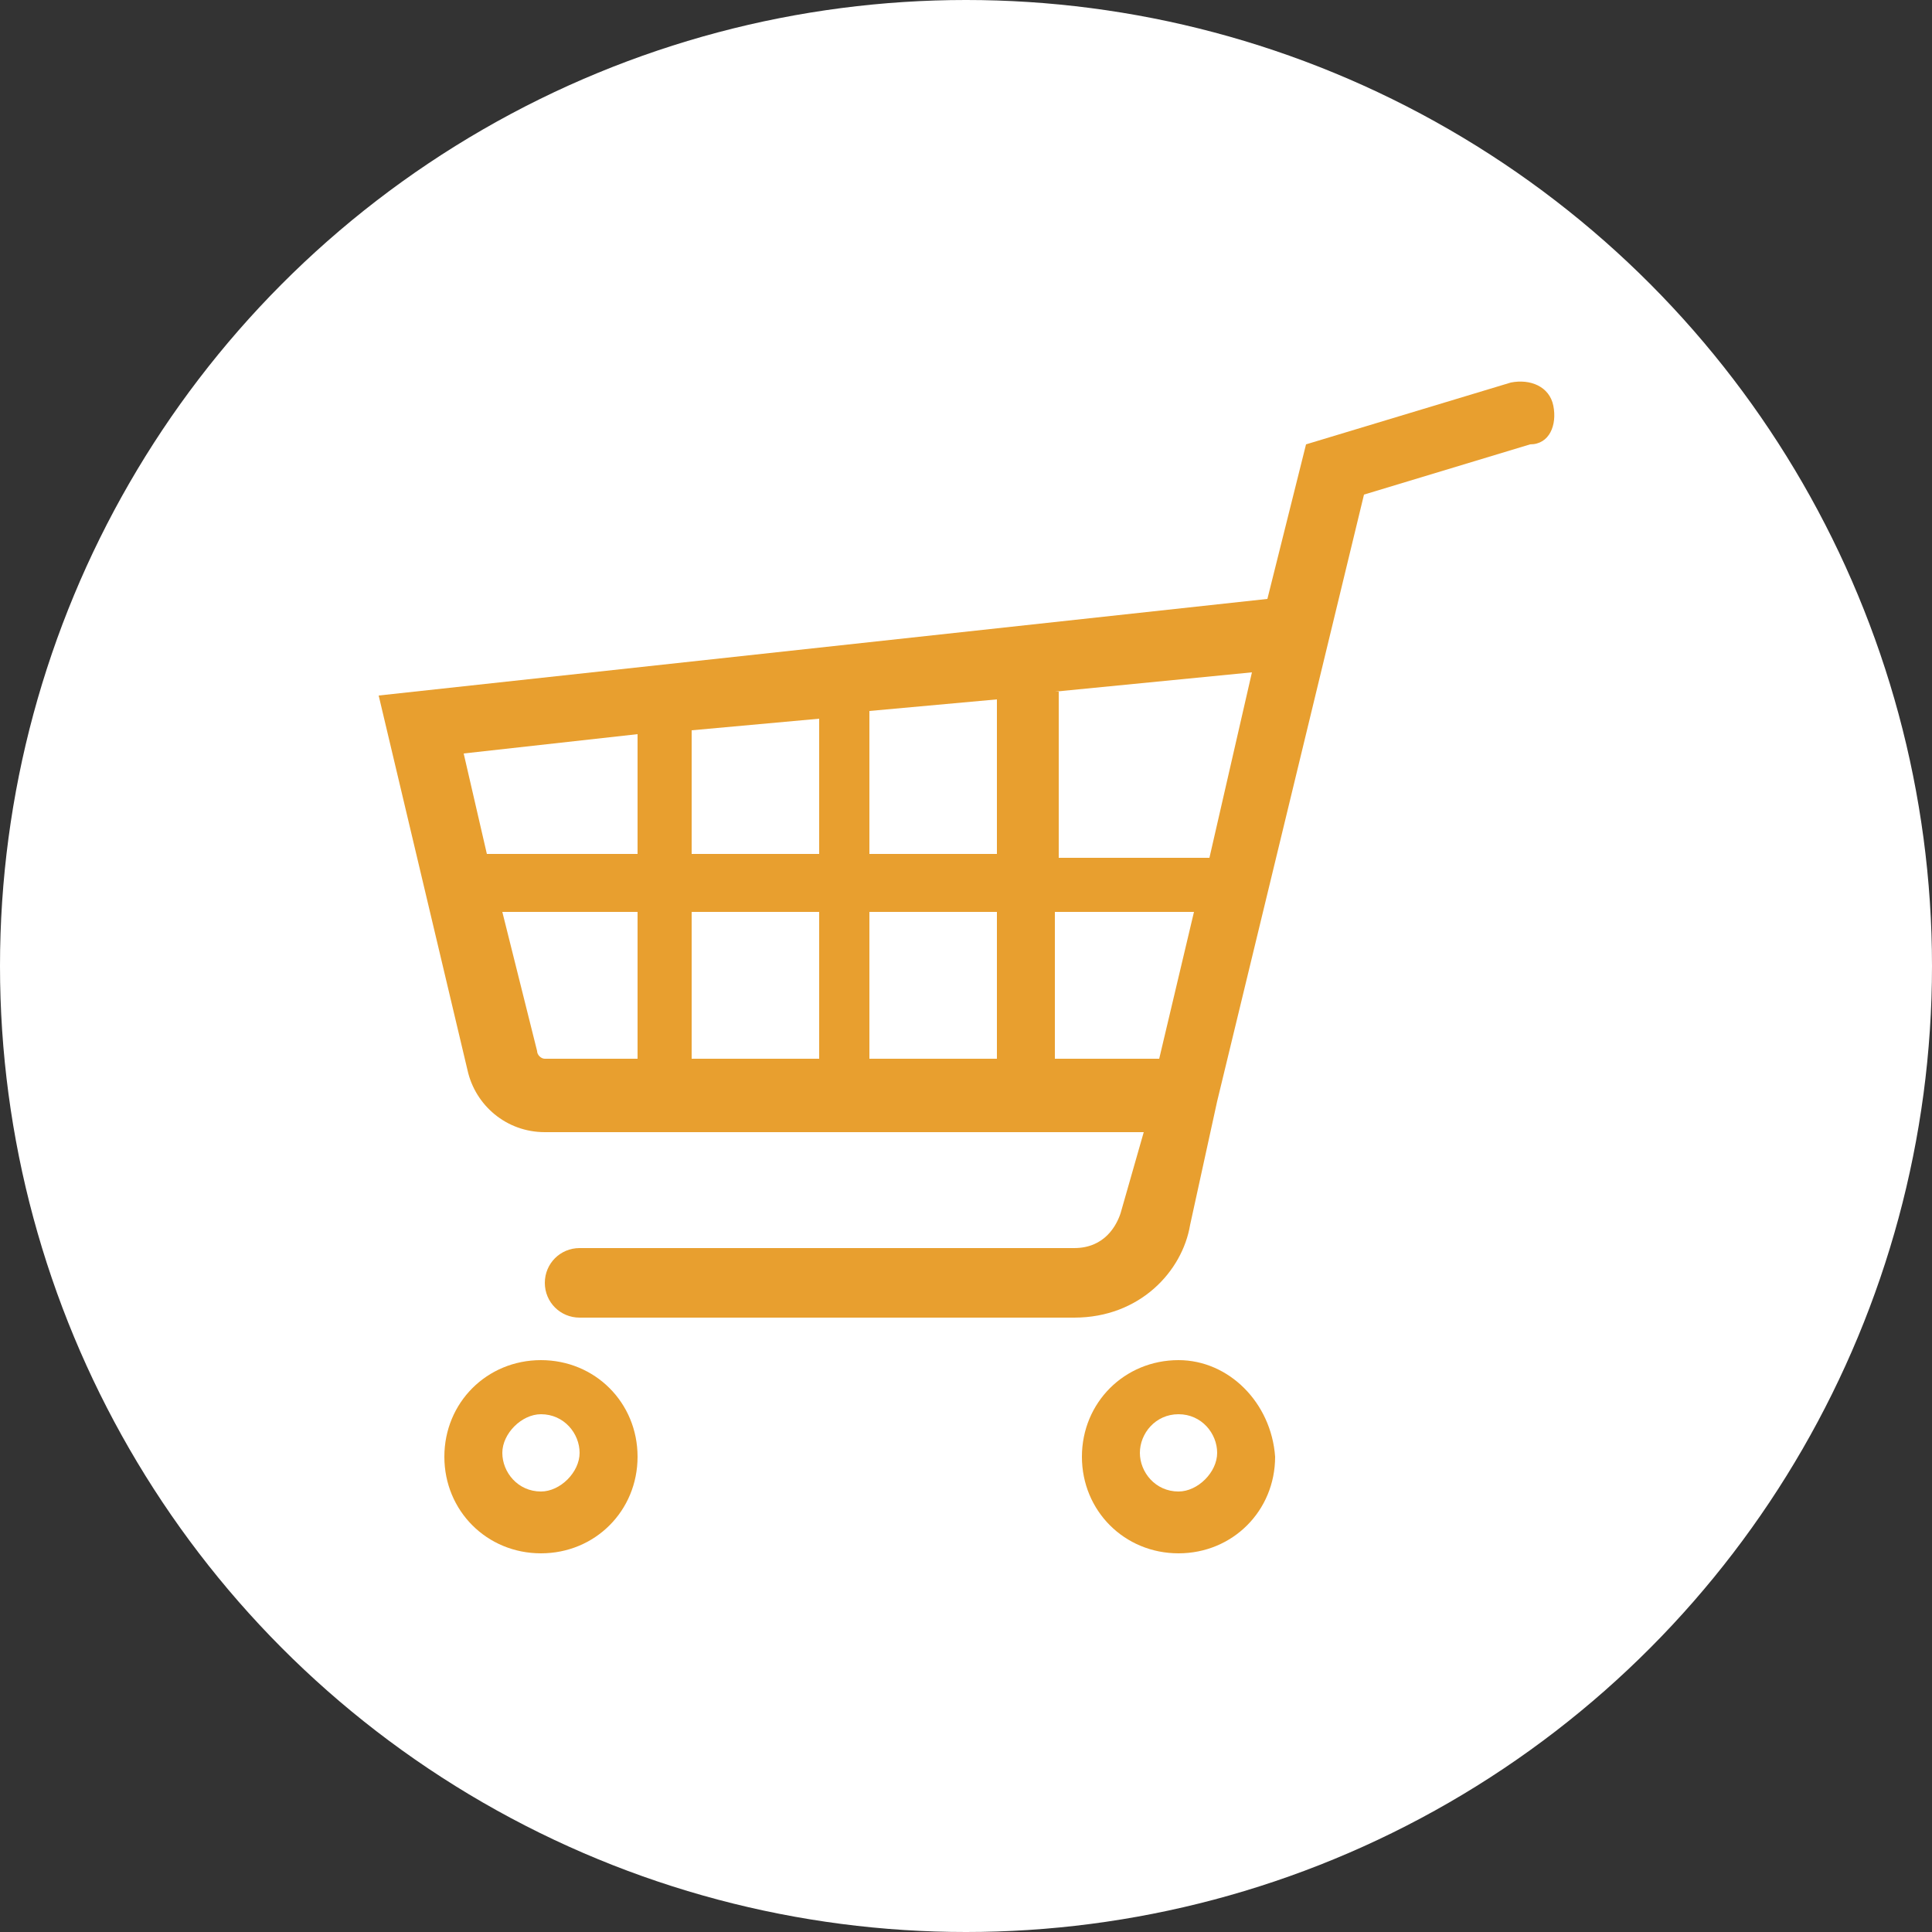
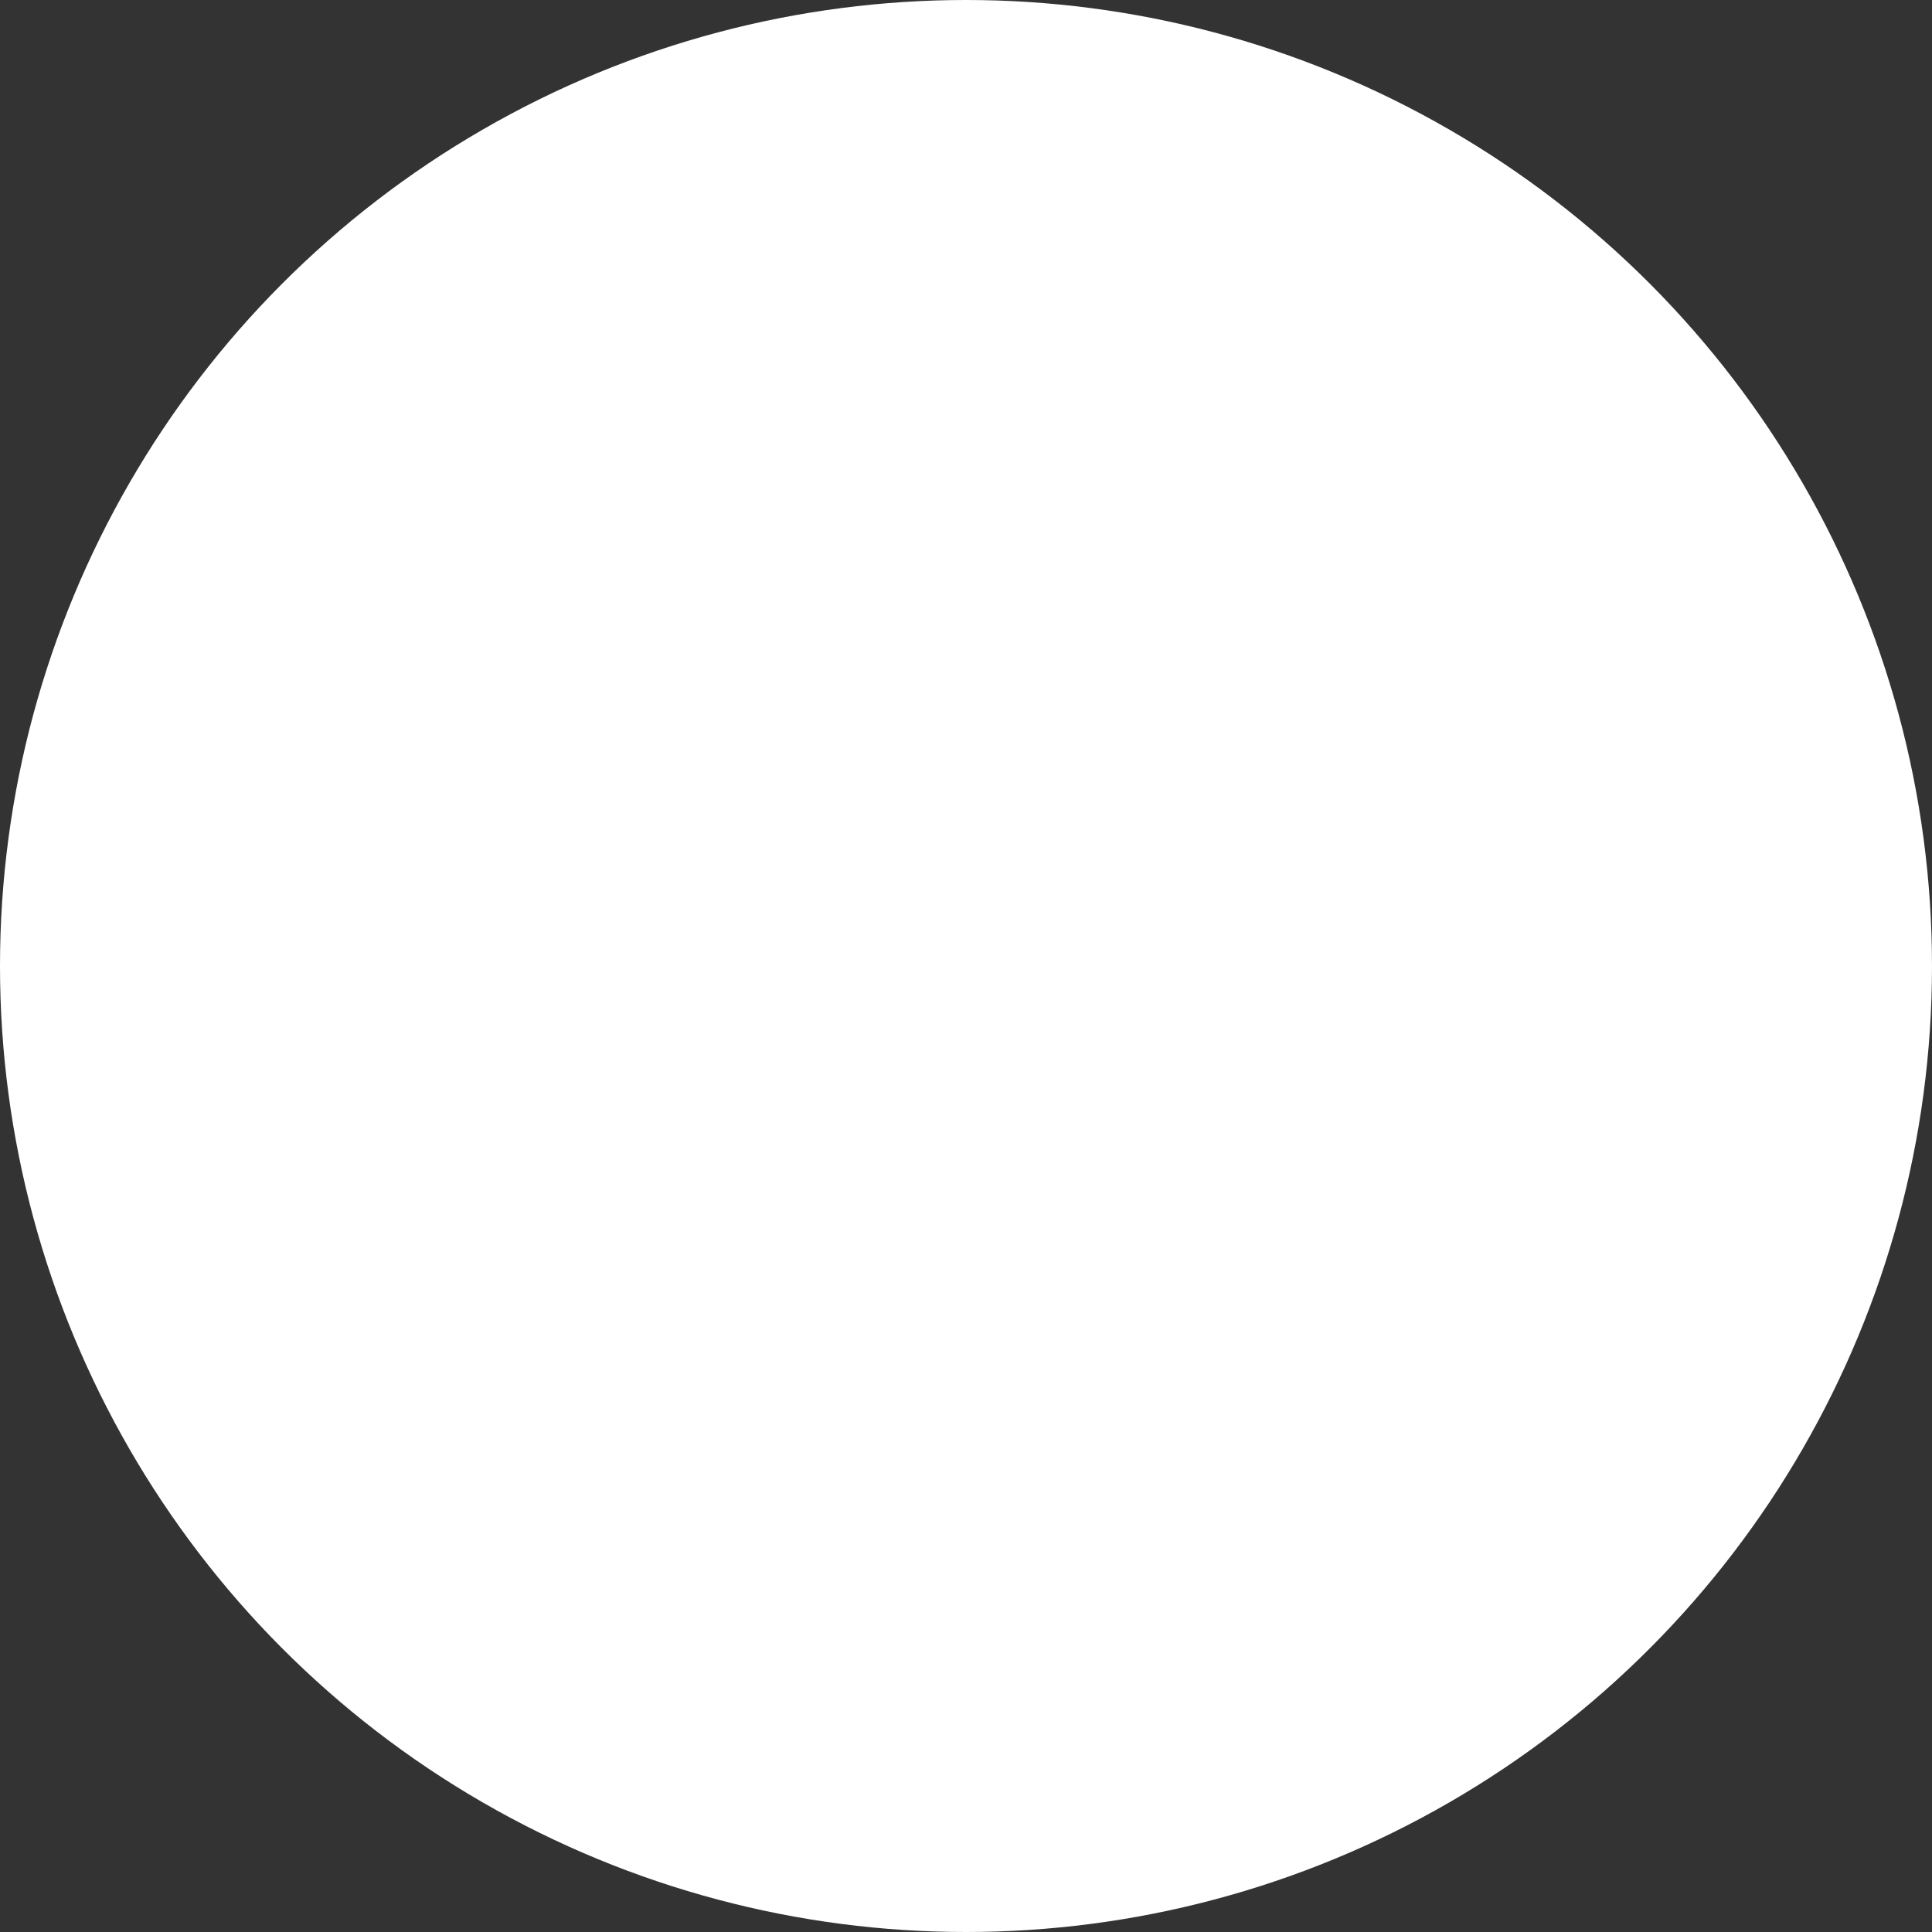
<svg xmlns="http://www.w3.org/2000/svg" id="_レイヤー_2" viewBox="0 0 60 60">
  <rect x="0" y="0" width="60" height="60" fill="#333333" stroke="none" />
  <defs>
    <style>.cls-1{fill:#e89f2f;}.cls-2{fill:#fff;}</style>
  </defs>
  <g id="_レイヤー_1-2">
    <circle class="cls-2" cx="30" cy="30" r="30" />
-     <path class="cls-1" d="m48.24,12.6c-.12-.6-.72-.84-1.32-.72l-6.36,1.92-1.2,4.8-27.6,3,2.76,11.64c.24,1.08,1.2,1.92,2.4,1.92h18.6l-.72,2.52c-.12.36-.48,1.08-1.44,1.08h-15.36c-.6,0-1.08.48-1.08,1.08s.48,1.08,1.08,1.08h15.36c2.04,0,3.36-1.44,3.6-2.88l.84-3.84,4.56-18.84,5.16-1.56c.6,0,.84-.6.72-1.2Zm-15.48,8.88l6.12-.6-1.32,5.76h-4.68v-5.16h-.12Zm-12.96,11.4h-2.88c-.12,0-.24-.12-.24-.24l-1.08-4.32h4.2v4.56Zm0-6.36h-4.68l-.72-3.12,5.4-.6v3.72Zm5.64,6.36h-3.96v-4.56h3.96v4.56Zm0-6.36h-3.96v-3.84l3.96-.36v4.2Zm5.52,6.36h-3.96v-4.56h3.96v4.56Zm0-6.36h-3.96v-4.44l3.96-.36v4.8Zm5.04,6.36h-3.24v-4.56h4.32l-1.08,4.56Zm-19.2,11.04c.72,0,1.2.6,1.2,1.2s-.6,1.2-1.2,1.2c-.72,0-1.2-.6-1.2-1.2s.6-1.2,1.2-1.2m0-1.68c-1.68,0-3,1.32-3,3s1.32,3,3,3,3-1.32,3-3-1.32-3-3-3h0Zm19.8,1.68c.72,0,1.2.6,1.2,1.2s-.6,1.2-1.2,1.2c-.72,0-1.2-.6-1.2-1.2s.48-1.2,1.2-1.2m0-1.68c-1.68,0-3,1.32-3,3s1.32,3,3,3,3-1.32,3-3c-.12-1.68-1.44-3-3-3h0Z" />
  </g>
</svg>